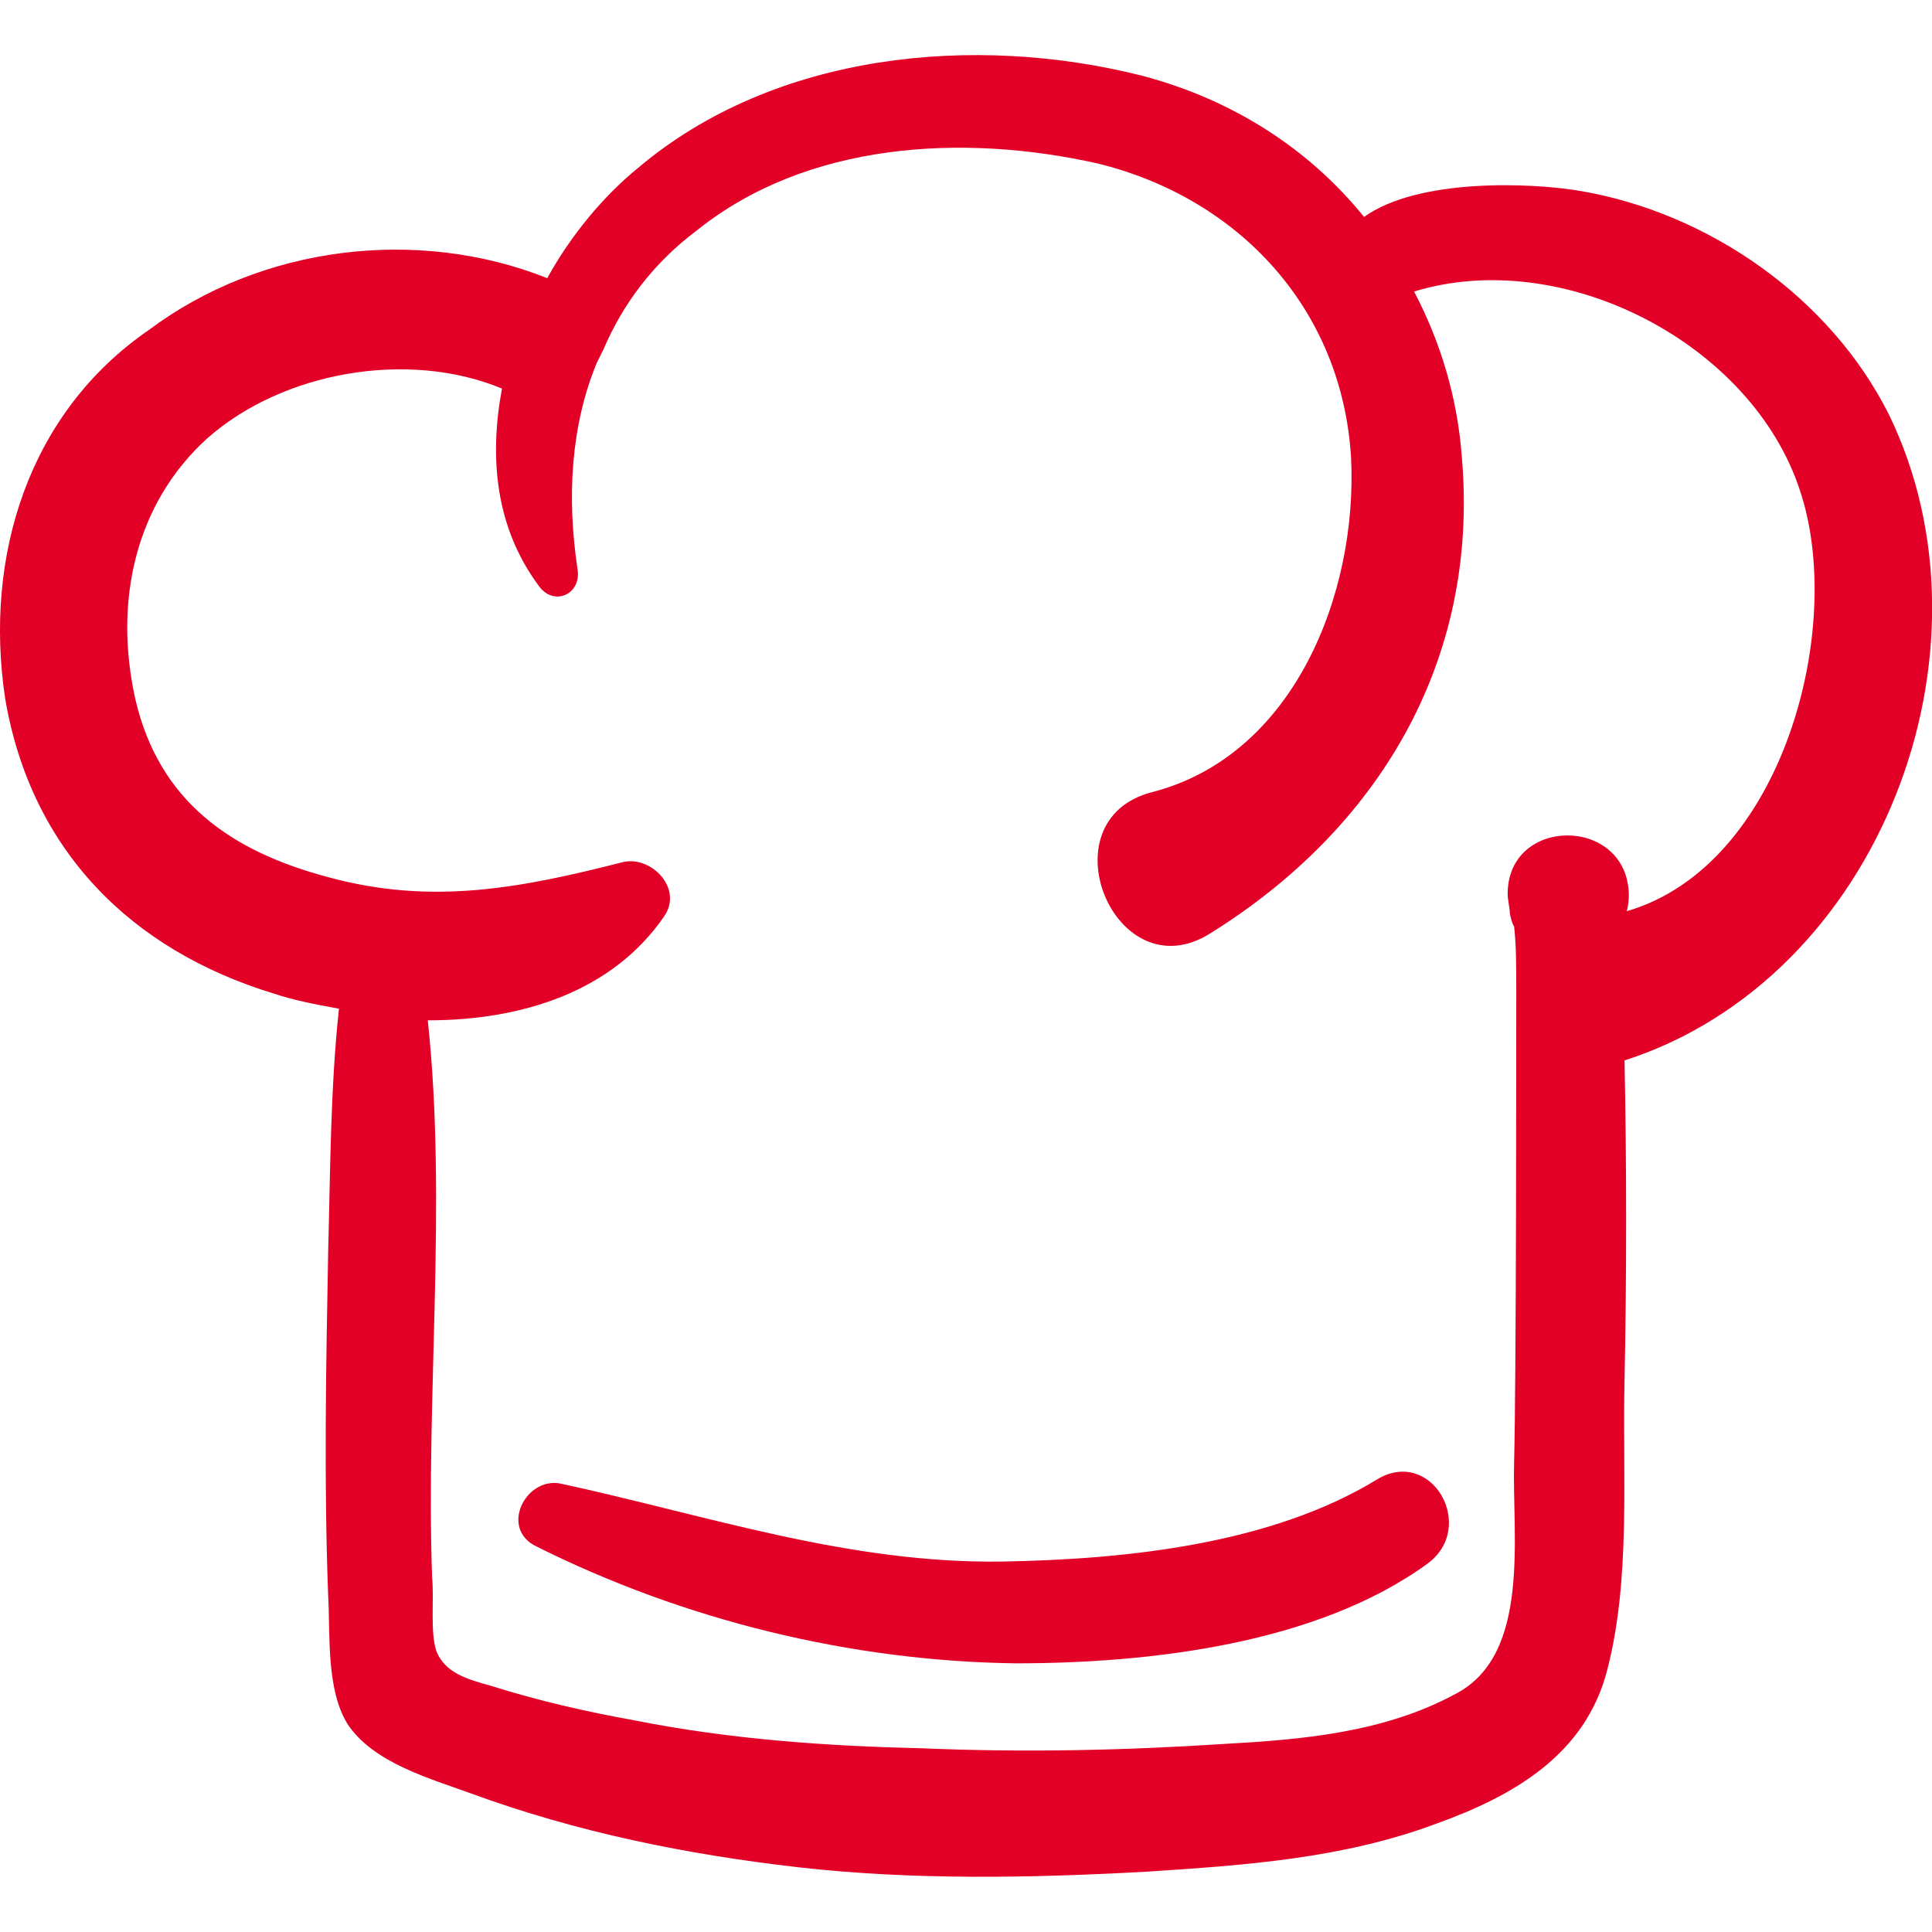
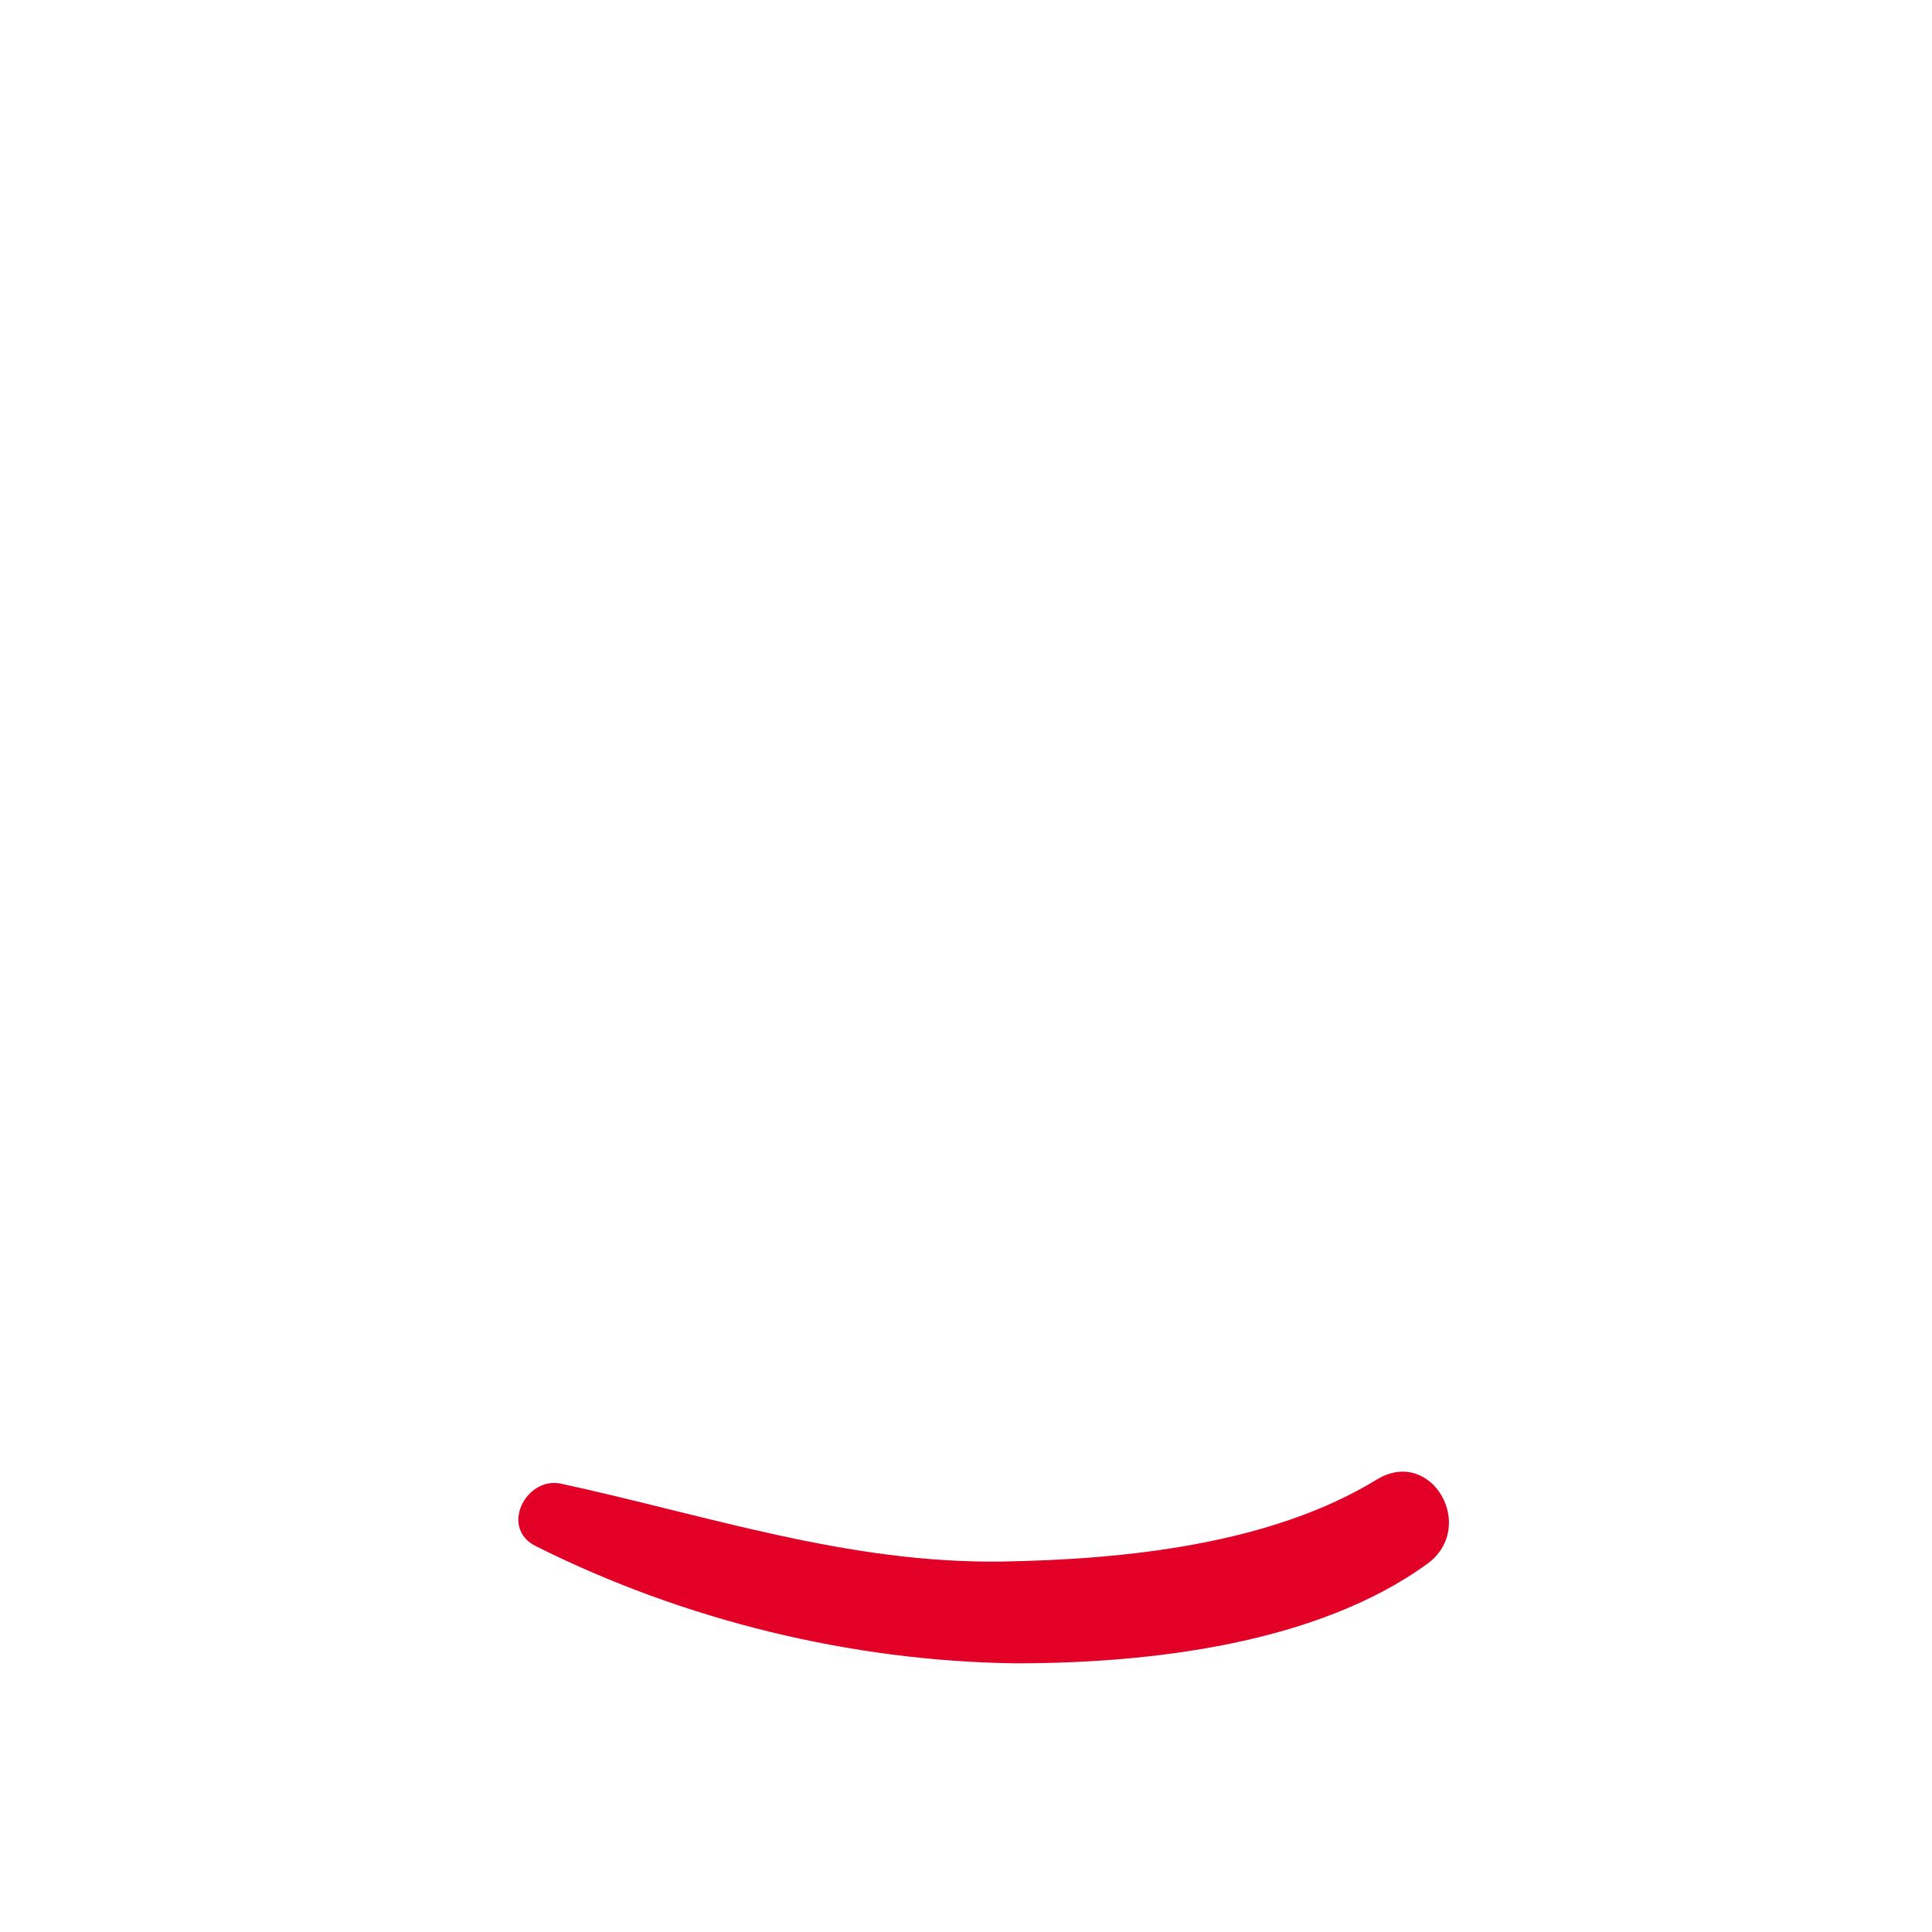
<svg xmlns="http://www.w3.org/2000/svg" id="Capa_1" x="0px" y="0px" viewBox="0 0 448 448" style="enable-background:new 0 0 448 448;" xml:space="preserve">
  <style type="text/css">	.st0{fill:#E20026;}</style>
  <g>
-     <path class="st0" d="M63.5,230.4c4.5,1.5,9.5,2.5,15.1,3.5c-2,18.6-2,37.7-2.5,56.3c-0.5,26.6-1,53.3,0,79.9  c0.5,9-0.5,21.6,4.5,29.7c6,9,19.1,12.6,28.7,16.1c24.6,9,49.8,14.1,75.9,17.1c26.6,3,53.8,2.5,80.9,1c22.6-1.5,45.2-3,66.9-11.1  c18.1-6.5,34.7-16.1,39.7-35.7c5.5-21.1,3.5-45.7,4-66.9c0.5-24.6,0.5-49.8,0-74.4c59.3-19.1,88-95,61.3-149.8  c-13.6-27.1-41.7-46.7-71.4-51.8c-11.6-2-37.7-3-50.3,6c-12.6-15.6-30.2-27.1-51.3-32.7C225.9,7.7,179.6,12.2,148,38.9  c-8,6.5-15.6,15.6-21.1,25.6C96.7,52.5,60.5,57,34.4,76.6C6.7,95.7-3.8,128.9,1.2,162C7.2,197.2,30.4,220.3,63.5,230.4L63.5,230.4z   M48,101.7c17.6-15.6,46.7-20.6,68.4-11.6c-3,16.1-1.5,32.2,8.5,45.7c3.5,5,10.1,2,9-4c-2.5-16.6-1.5-33.2,4.5-47.7  c0.5-1,1-2,1.5-3c4.5-10.6,11.6-20.1,21.6-27.6c25.6-20.6,61.8-22.6,93-15.6c32.7,8,56.8,33.7,58.8,68.4  c1.5,31.2-13.1,68.9-46.2,77.4c-25.1,6.5-8.5,46.7,13.6,32.7c38.7-24.1,62.3-62.8,58.3-110.1c-1-14.1-5-27.1-11.1-38.7  c34.7-10.6,78.4,12.1,89.5,46.2c10.6,31.7-4,87-40.2,97.5c0.5-1.5,0.5-3.5,0.5-4c-0.5-18.1-28.1-18.1-28.1,0c0,1.5,0.5,3,0.5,4.5  c0,0,0.5,2.5,1,3c0.5,4.5,0.5,9.5,0.5,14.1c0,16.6,0,90-0.5,110.1c-0.5,17.1,4,44.7-13.6,53.8c-16.6,9-35.7,10.6-53.8,11.6  c-23.1,1.5-46.2,2-69.9,1c-21.6-0.5-44.2-2-66.8-6.5c-11.1-2-22.1-4.5-33.2-8c-5.5-1.5-10.6-3-12.6-8c-1.5-4.5-0.5-12.1-1-17.1  c-1.5-42.2,3.5-87-1-129.2c21.6,0,42.7-6.5,54.8-24.1c4.5-6.5-3-14.1-9.5-12.6c-23.6,6-44.2,10.1-68.4,3.5  c-22.6-6-39.2-17.6-44.7-41.2C26.3,139.4,31.4,116.8,48,101.7L48,101.7z" />
    <path class="st0" d="M124.4,358.6c34.2,17.1,72.9,26.6,111.1,27.1c31.2,0,69.9-4.5,95.5-23.1c11.6-8.5,1-27.1-11.6-19.6  c-24.6,15.1-58.3,18.6-87,19.1c-35.7,0.5-67.9-10.6-102.5-18.1C121.8,342.5,115.8,354.5,124.4,358.6L124.4,358.6z" />
  </g>
</svg>